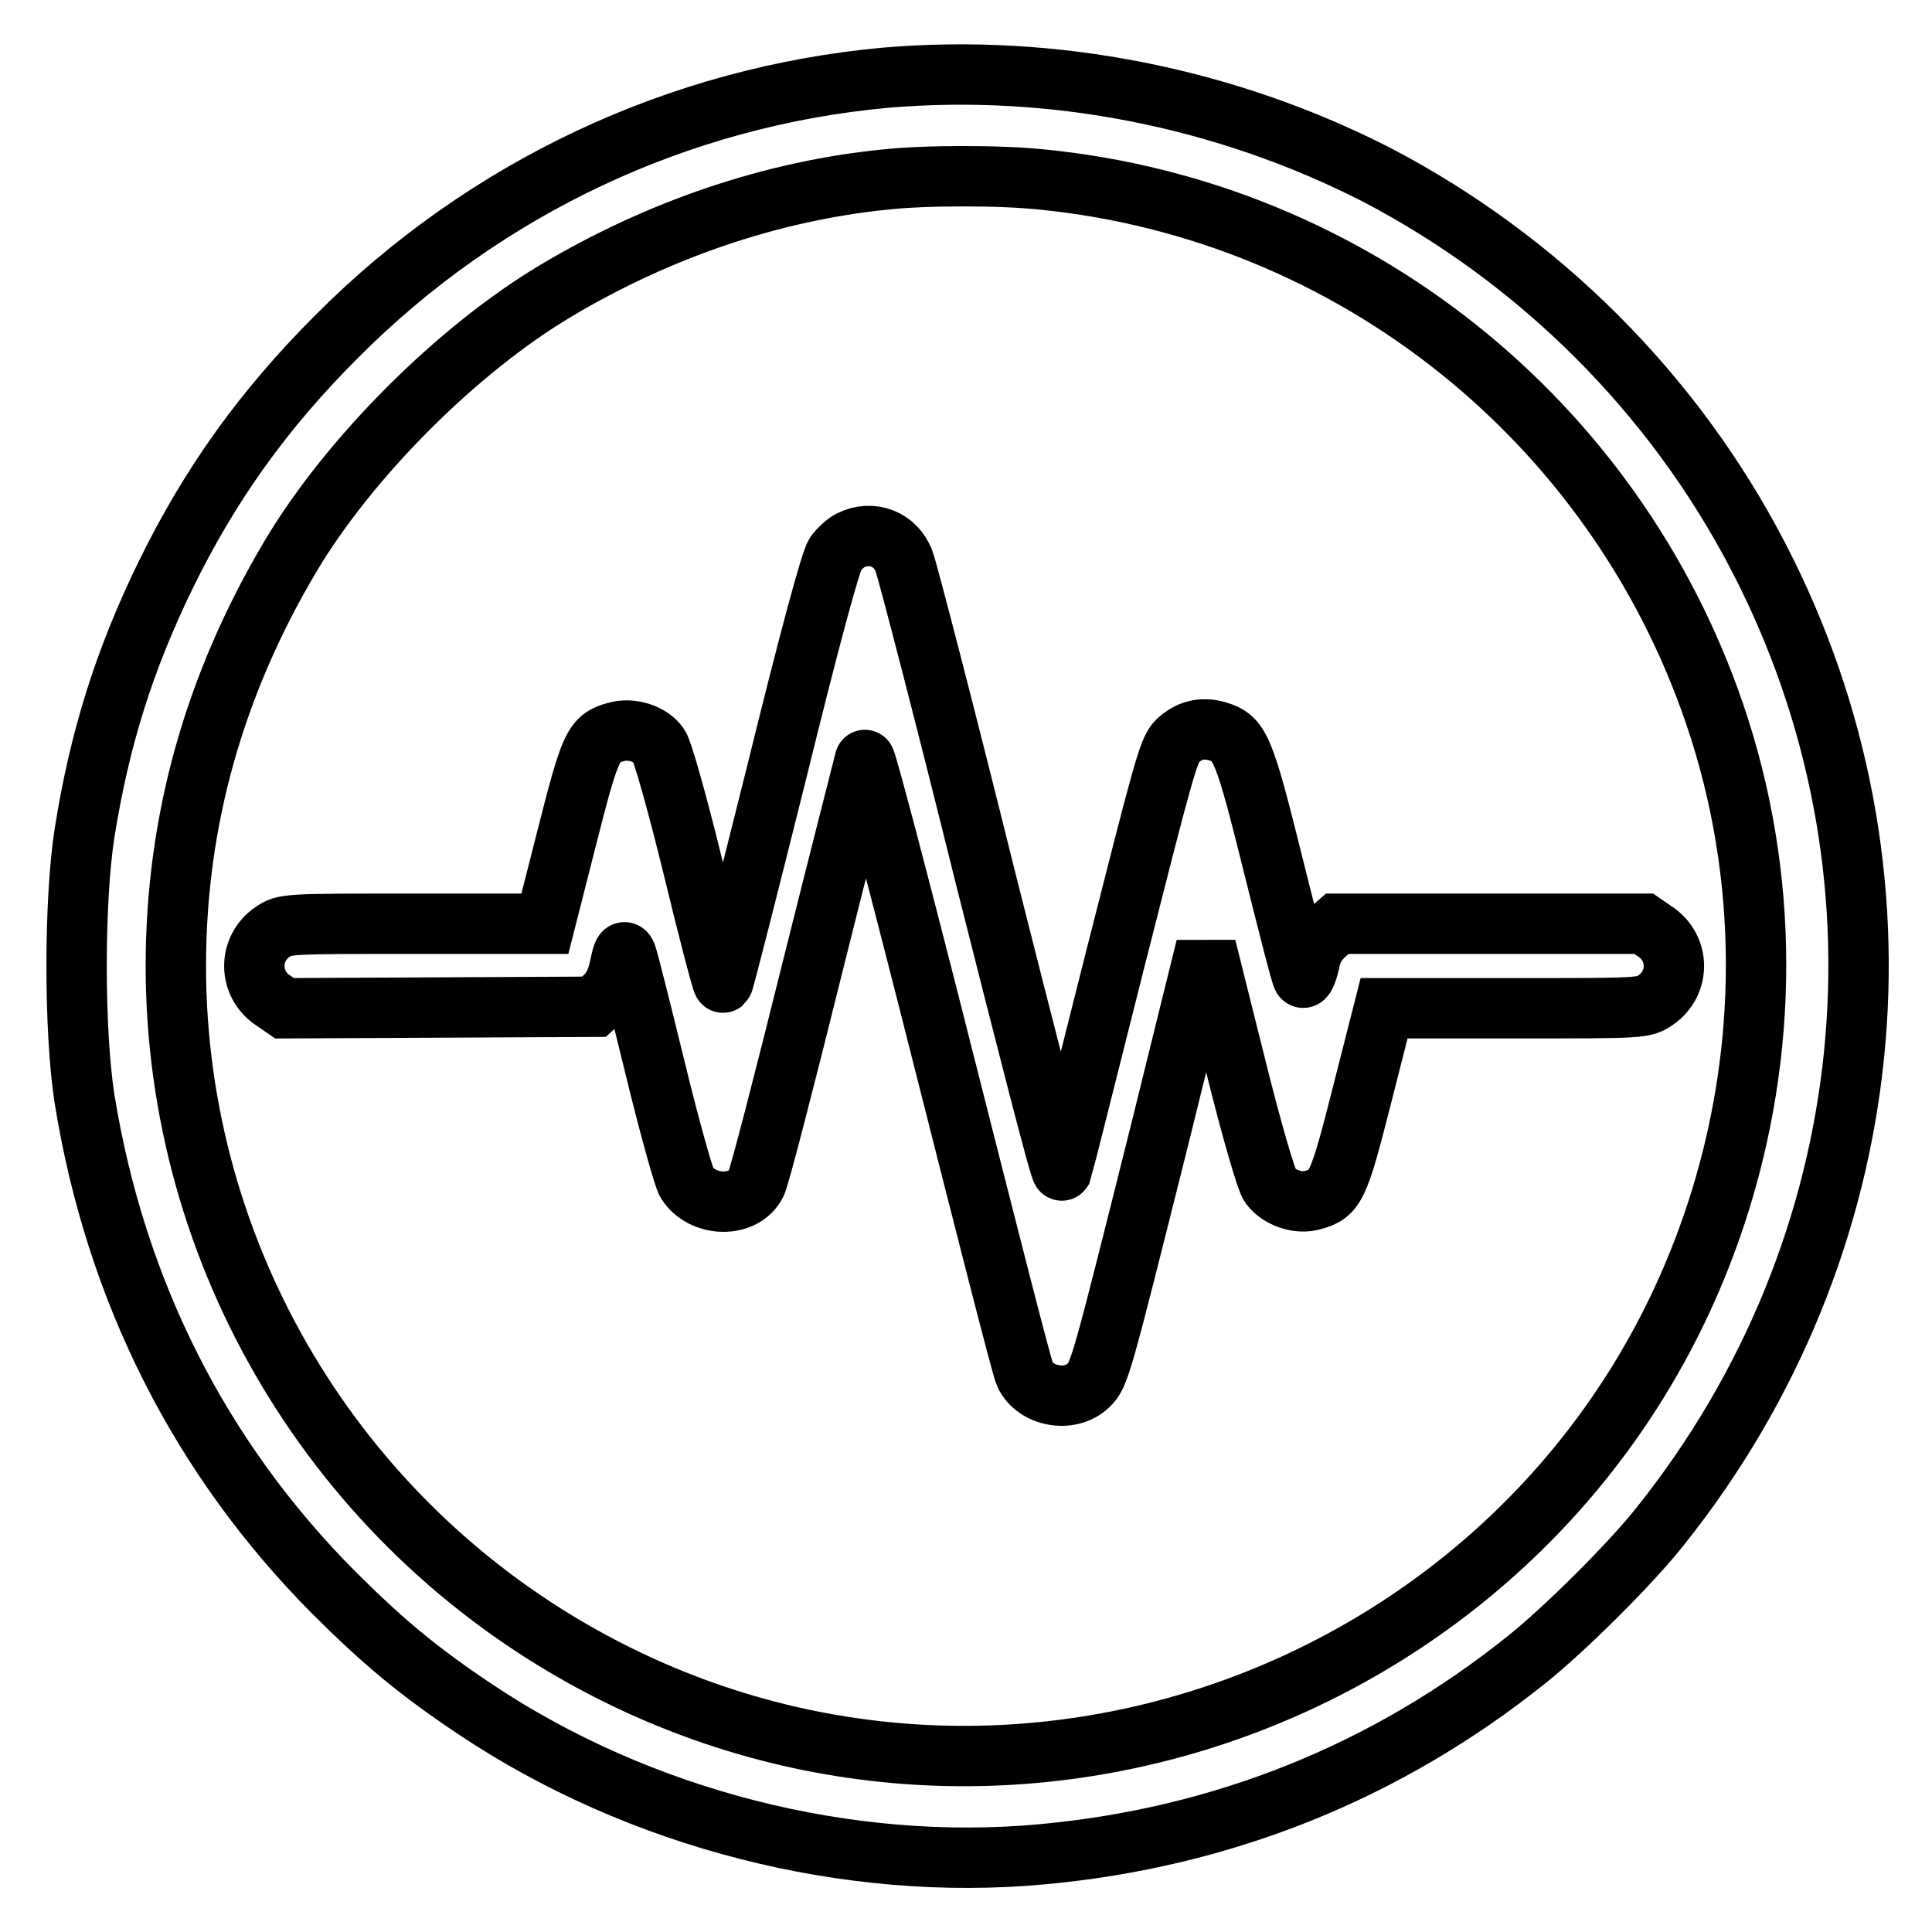
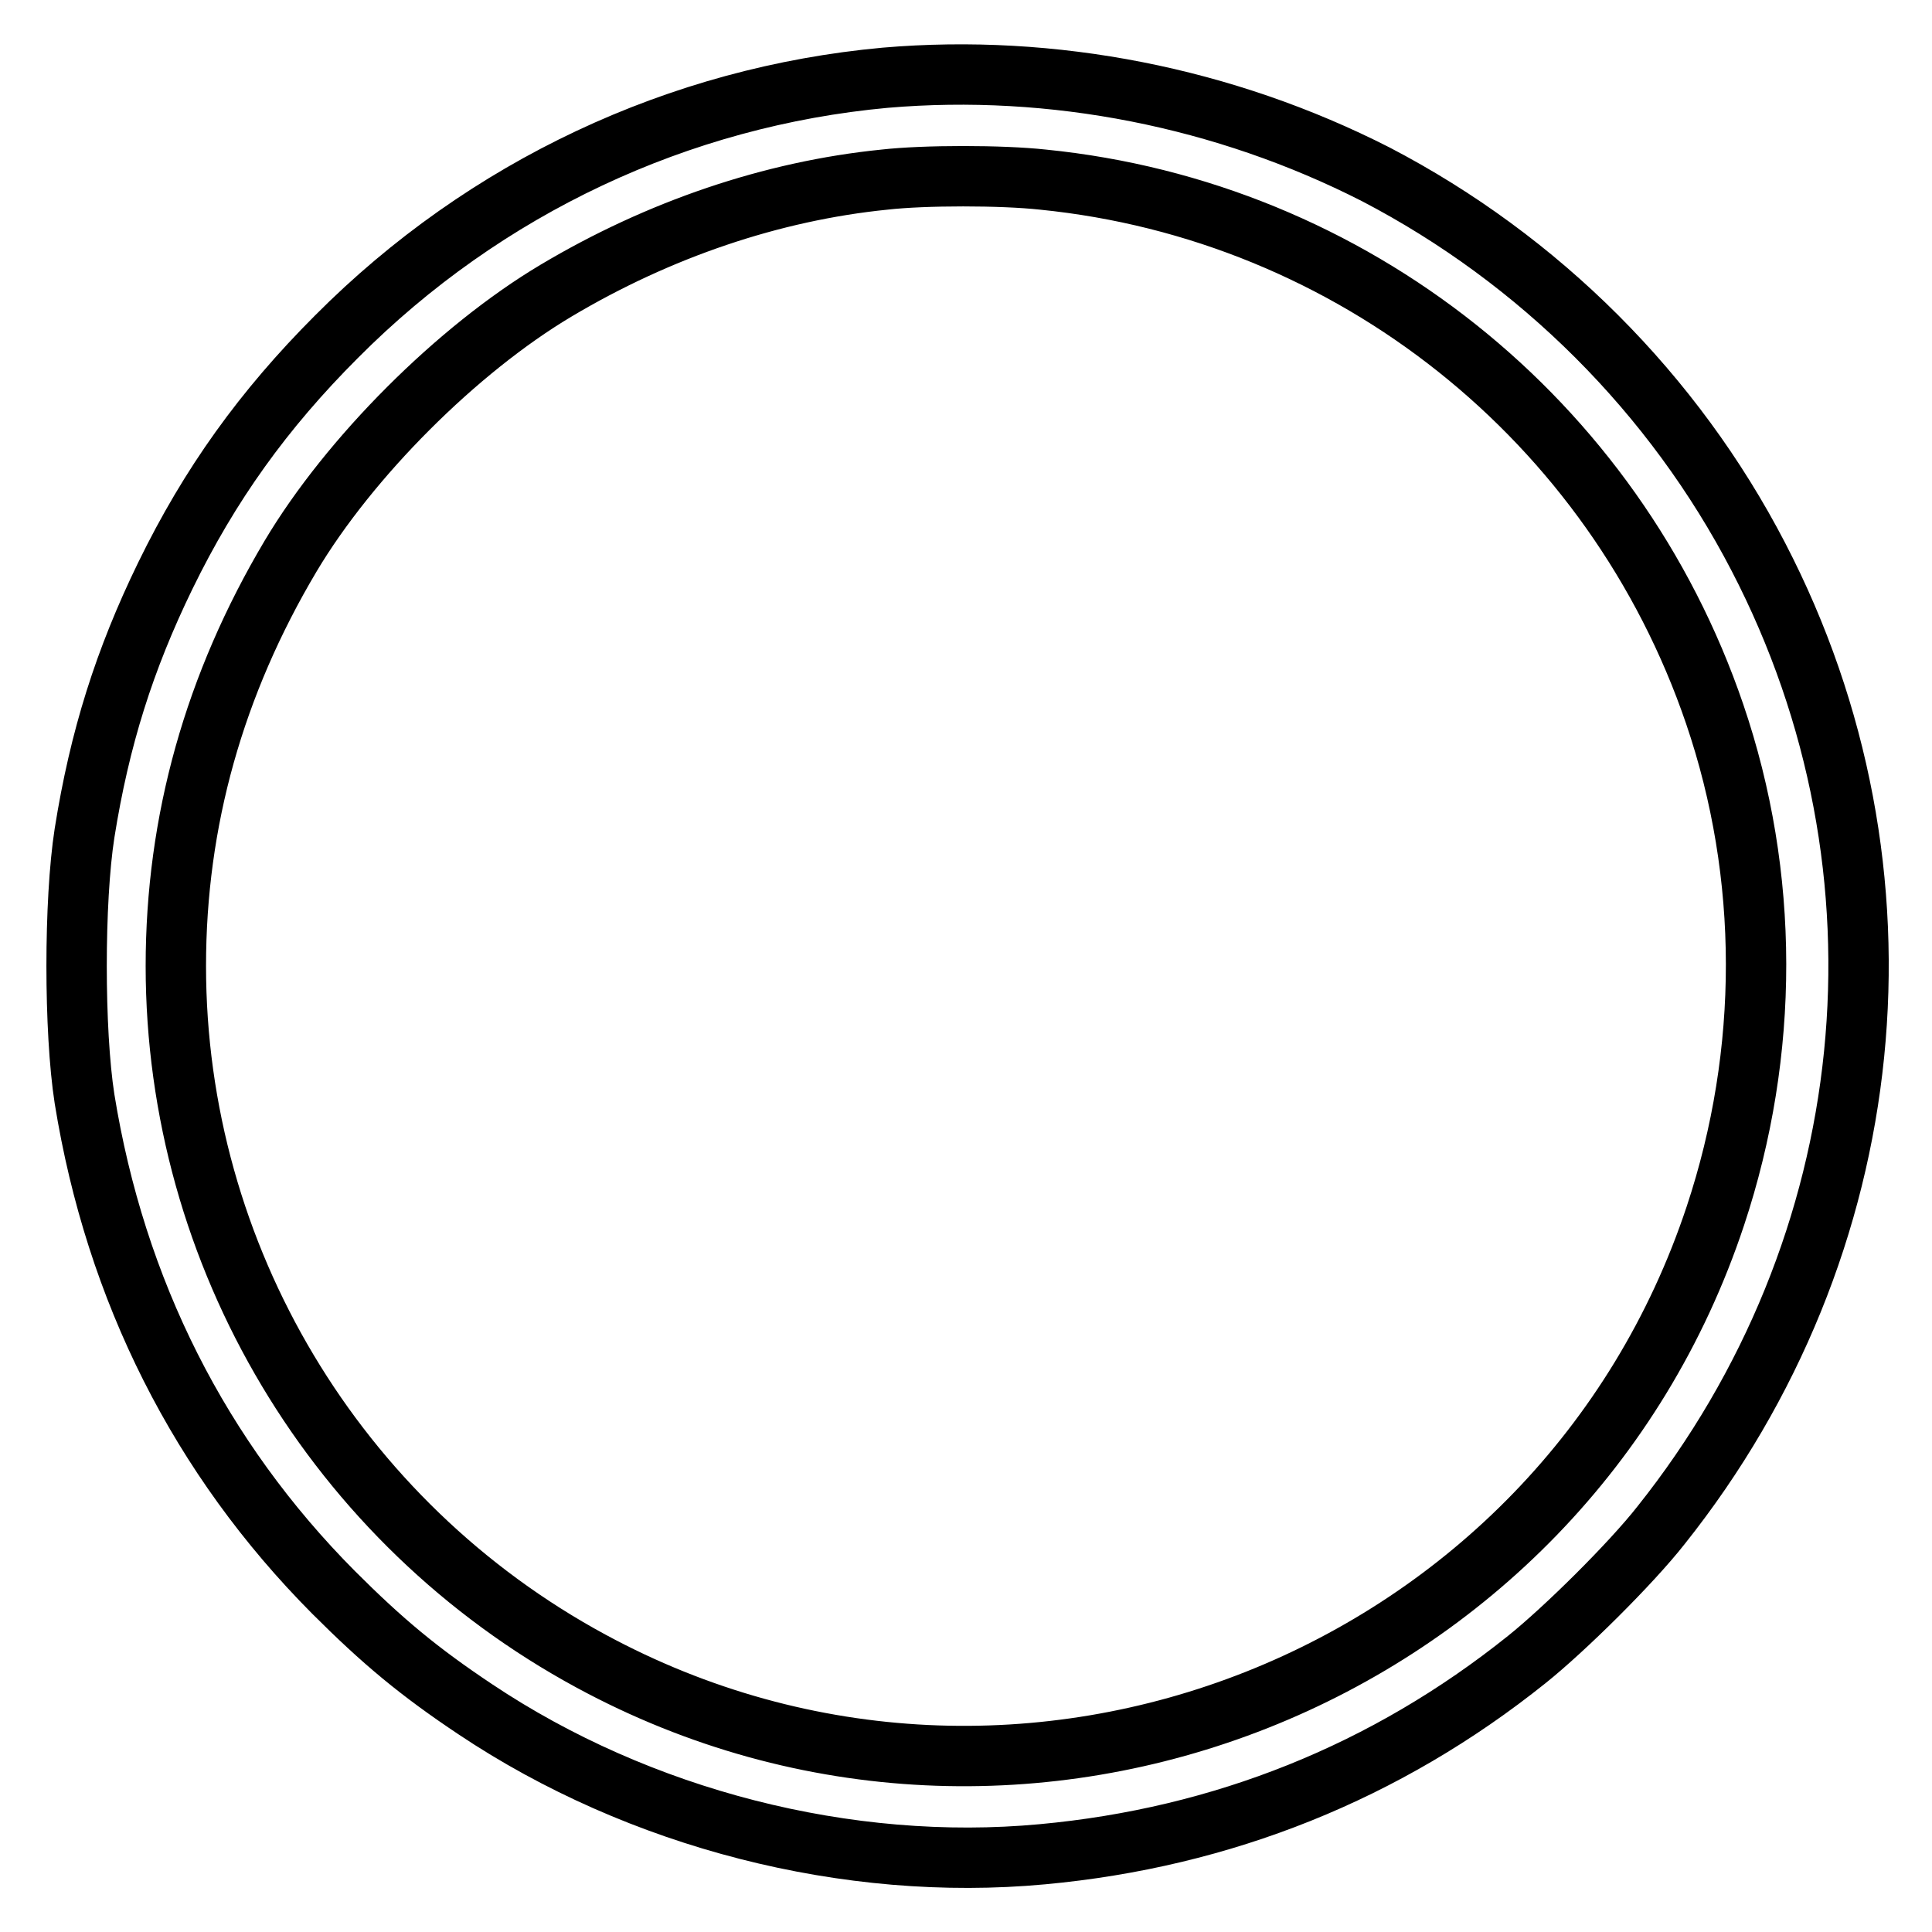
<svg xmlns="http://www.w3.org/2000/svg" version="1.1" x="0px" y="0px" viewBox="0 0 256 256" enable-background="new 0 0 256 256" xml:space="preserve">
  <g>
    <g>
      <g>
        <path stroke-width="8" fill-opacity="0" stroke="#000000" d="M117.3,10.3c-27.3,2.5-53,14.5-72.7,34.3c-9.7,9.7-16.8,19.6-22.7,31.7c-5.4,11.1-8.7,21.5-10.7,34.1c-1.4,9-1.4,26.2,0,35.2c4.1,25.4,15.3,47.6,33,65.4c6.5,6.5,11.3,10.5,18.8,15.5c21.7,14.5,49.3,21.6,75.1,19.2c23.9-2.2,45.6-10.9,64.2-25.8c5-4,13.8-12.7,17.8-17.8c29.4-36.9,34.5-86.7,12.9-128.3c-11.2-21.6-29-39.4-50.7-50.7C162.3,12.9,139.5,8.4,117.3,10.3z M138.2,23.8c40.9,4.1,75.7,31.8,89,70.8c7.3,21.4,7.3,44.8,0.1,66.5c-20.4,61.5-92,89.9-149,59c-33.8-18.3-55-53.7-55-92.1c0-19.2,5.1-37.3,15.2-54.3c7.8-13.1,22.1-27.4,35.2-35.2c13.6-8.1,28.6-13.2,43.5-14.7C122.5,23.2,132.7,23.2,138.2,23.8z" />
-         <path stroke-width="8" fill-opacity="0" stroke="#000000" d="M112.7,71.6c-0.6,0.3-1.5,1.1-2,1.8c-0.6,0.8-3.4,11.1-7.8,29c-3.8,15.2-7,27.8-7.1,27.8c-0.1,0.1-1.9-6.7-3.9-15c-2.1-8.6-4.1-15.7-4.6-16.4c-1.1-1.6-3.7-2.4-5.7-1.8c-3,0.8-3.4,1.8-6.5,14l-2.9,11.4H54.9c-17.1,0-17.2,0-18.8,1.1c-3.2,2.2-3.2,6.8,0,9l1.6,1.1l20.5-0.1l20.5-0.1l1.4-1.3c1-0.9,1.6-2.1,2-3.9c0.4-2,0.6-2.4,0.9-1.7c0.2,0.5,1.9,7.2,3.8,15c1.9,7.8,3.8,14.6,4.2,15.2c2.1,3.3,7.6,3.4,9.2,0.1c0.4-0.7,3.7-13.5,7.4-28.4c3.7-14.8,6.9-27.3,7-27.7c0.1-0.4,4.8,17.4,10.4,39.6c5.6,22.1,10.4,41,10.8,41.8c1.4,3,6,3.8,8.4,1.5c1.5-1.4,1.7-2.3,9.3-32.6l6.3-25.5l3.8,15.2c2.3,9.3,4.2,15.7,4.7,16.4c1.2,1.6,3.7,2.5,5.7,1.9c3-0.8,3.4-1.8,6.5-14l2.9-11.4h17.2c17.1,0,17.2,0,18.8-1.1c3.2-2.2,3.2-6.8,0-9l-1.6-1.1h-20.3h-20.3l-1.6,1.4c-1.1,1-1.8,2.1-2.1,3.8c-0.3,1.3-0.7,2.2-0.9,1.9c-0.2-0.2-1.9-6.9-3.9-14.9c-3.9-15.7-4.4-16.8-7.4-17.7c-2.1-0.6-3.8-0.1-5.3,1.3c-1.2,1.2-1.9,4-8.2,28.8c-3.8,15.1-7,27.8-7.1,28.1c-0.2,0.3-4.7-17.3-10.2-39.1c-5.4-21.8-10.3-40.6-10.7-41.6C118.7,71.4,115.5,70.2,112.7,71.6z" />
      </g>
    </g>
  </g>
</svg>